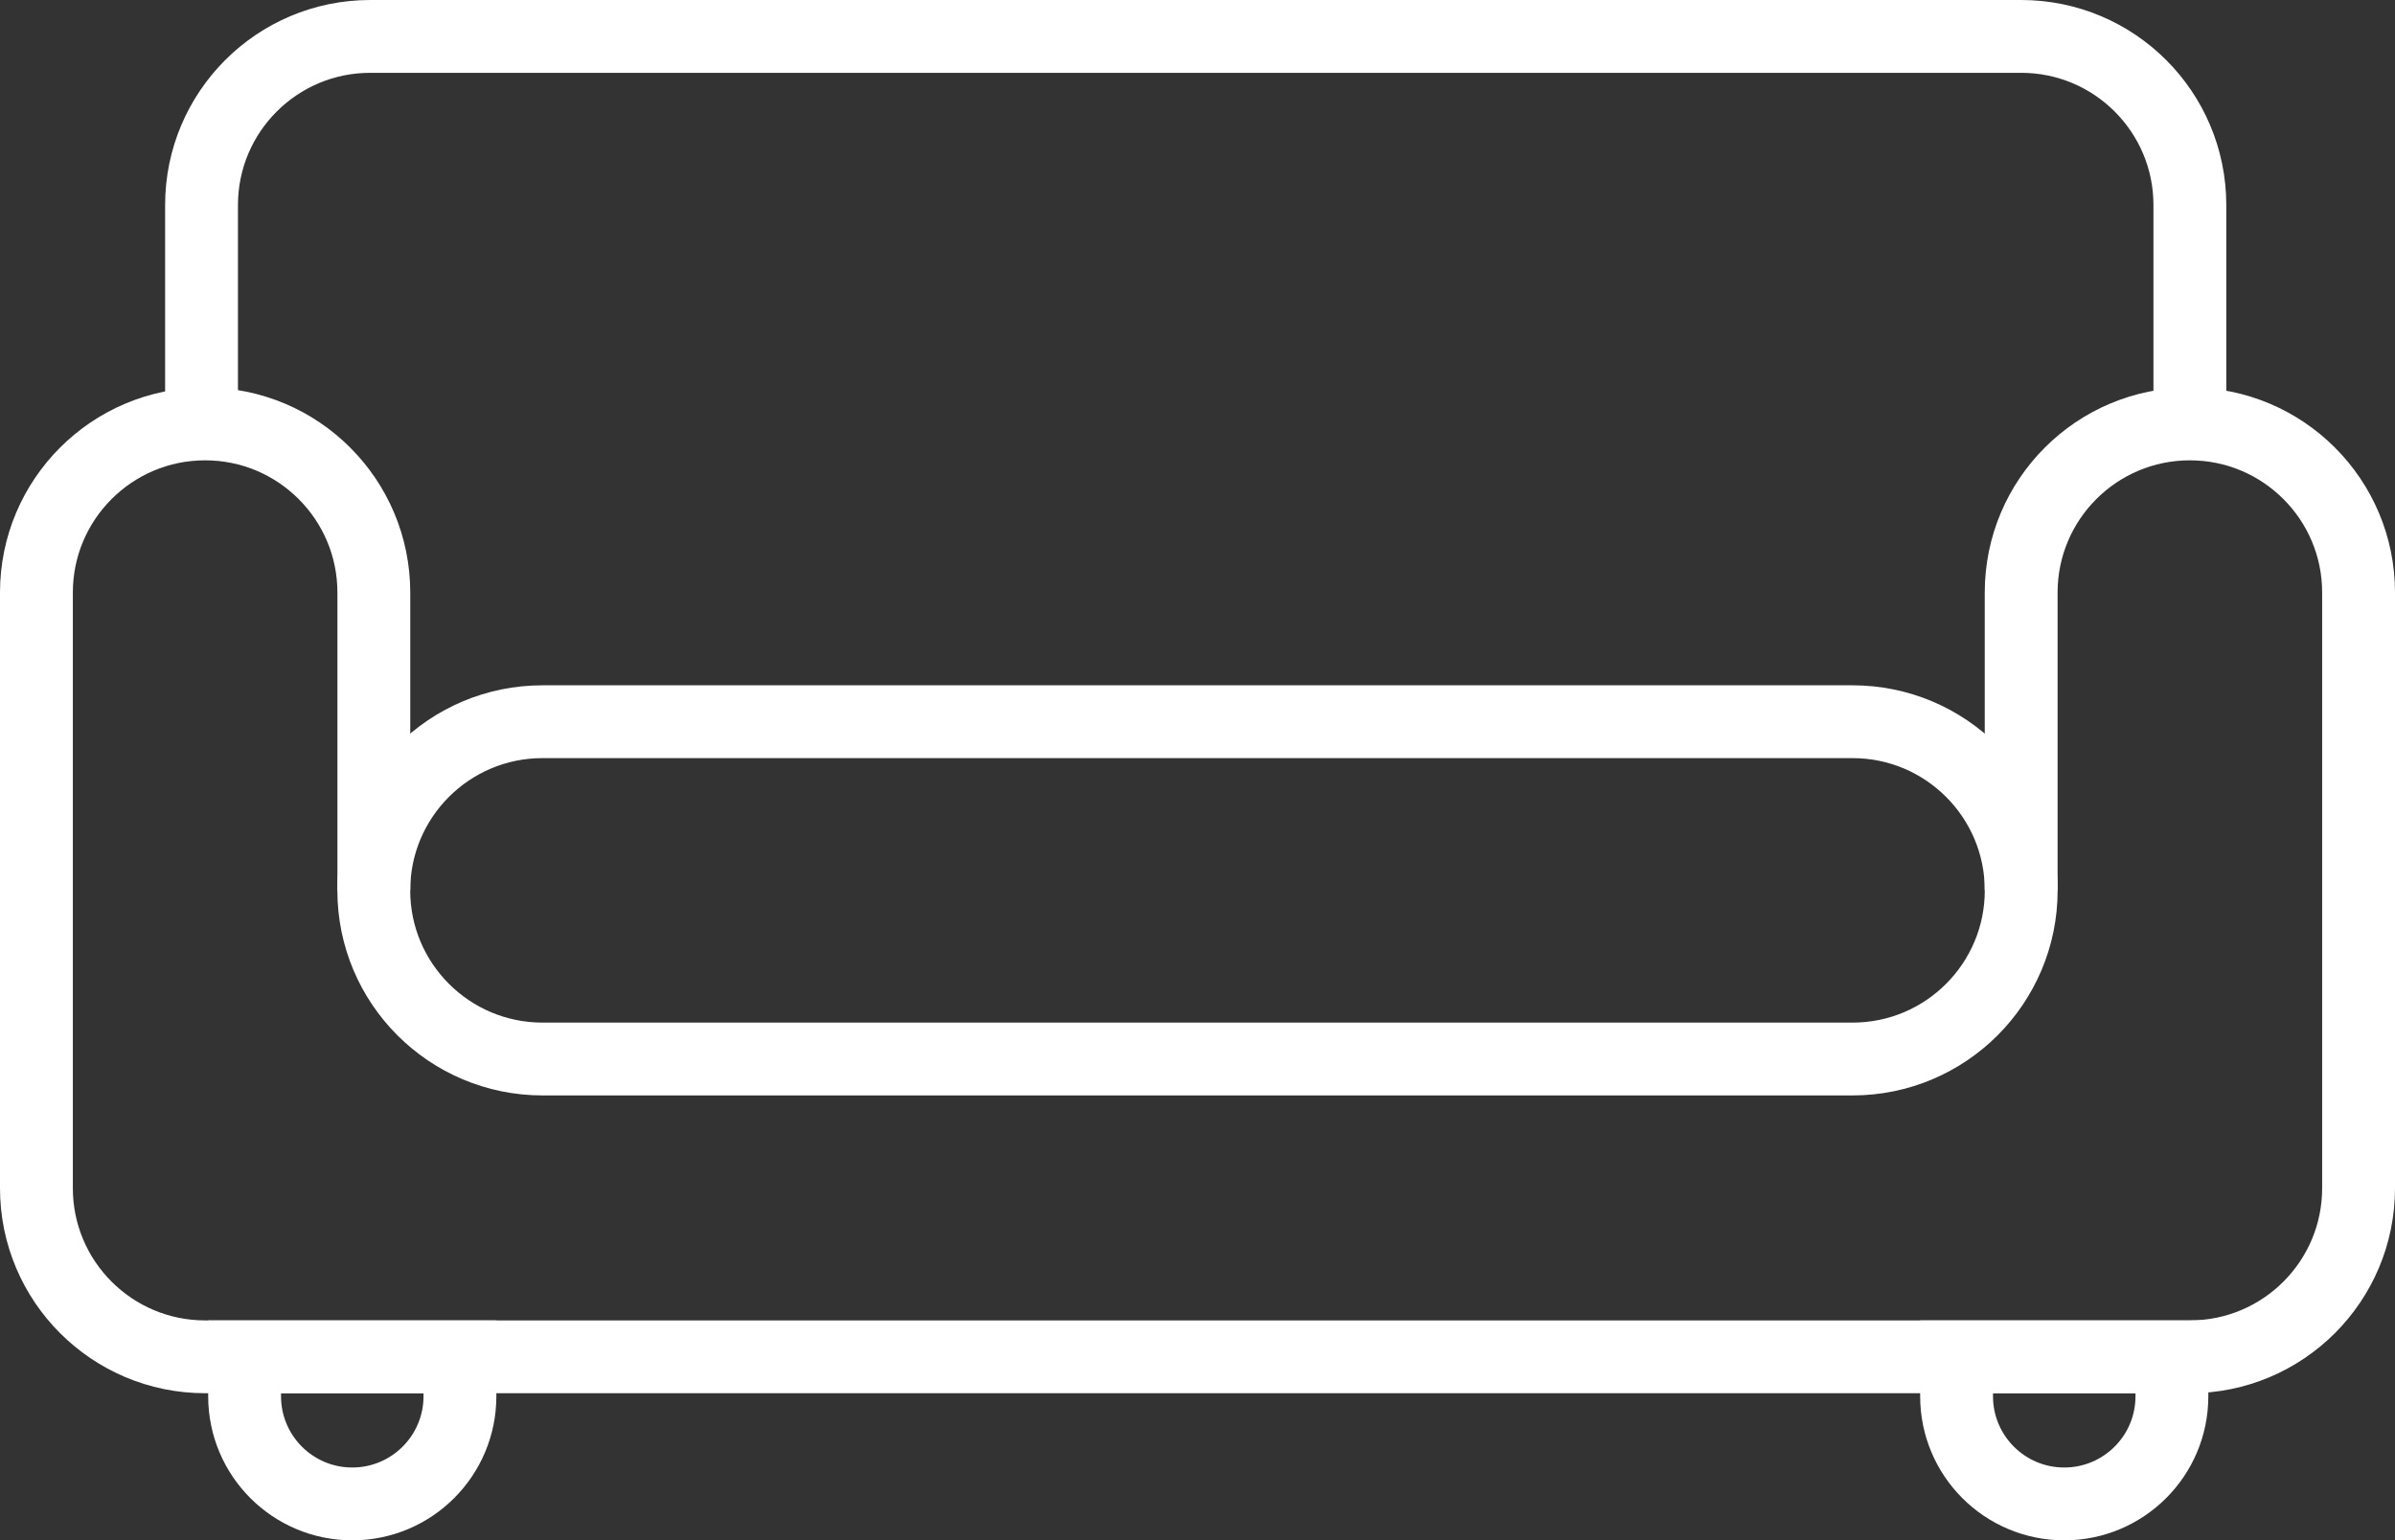
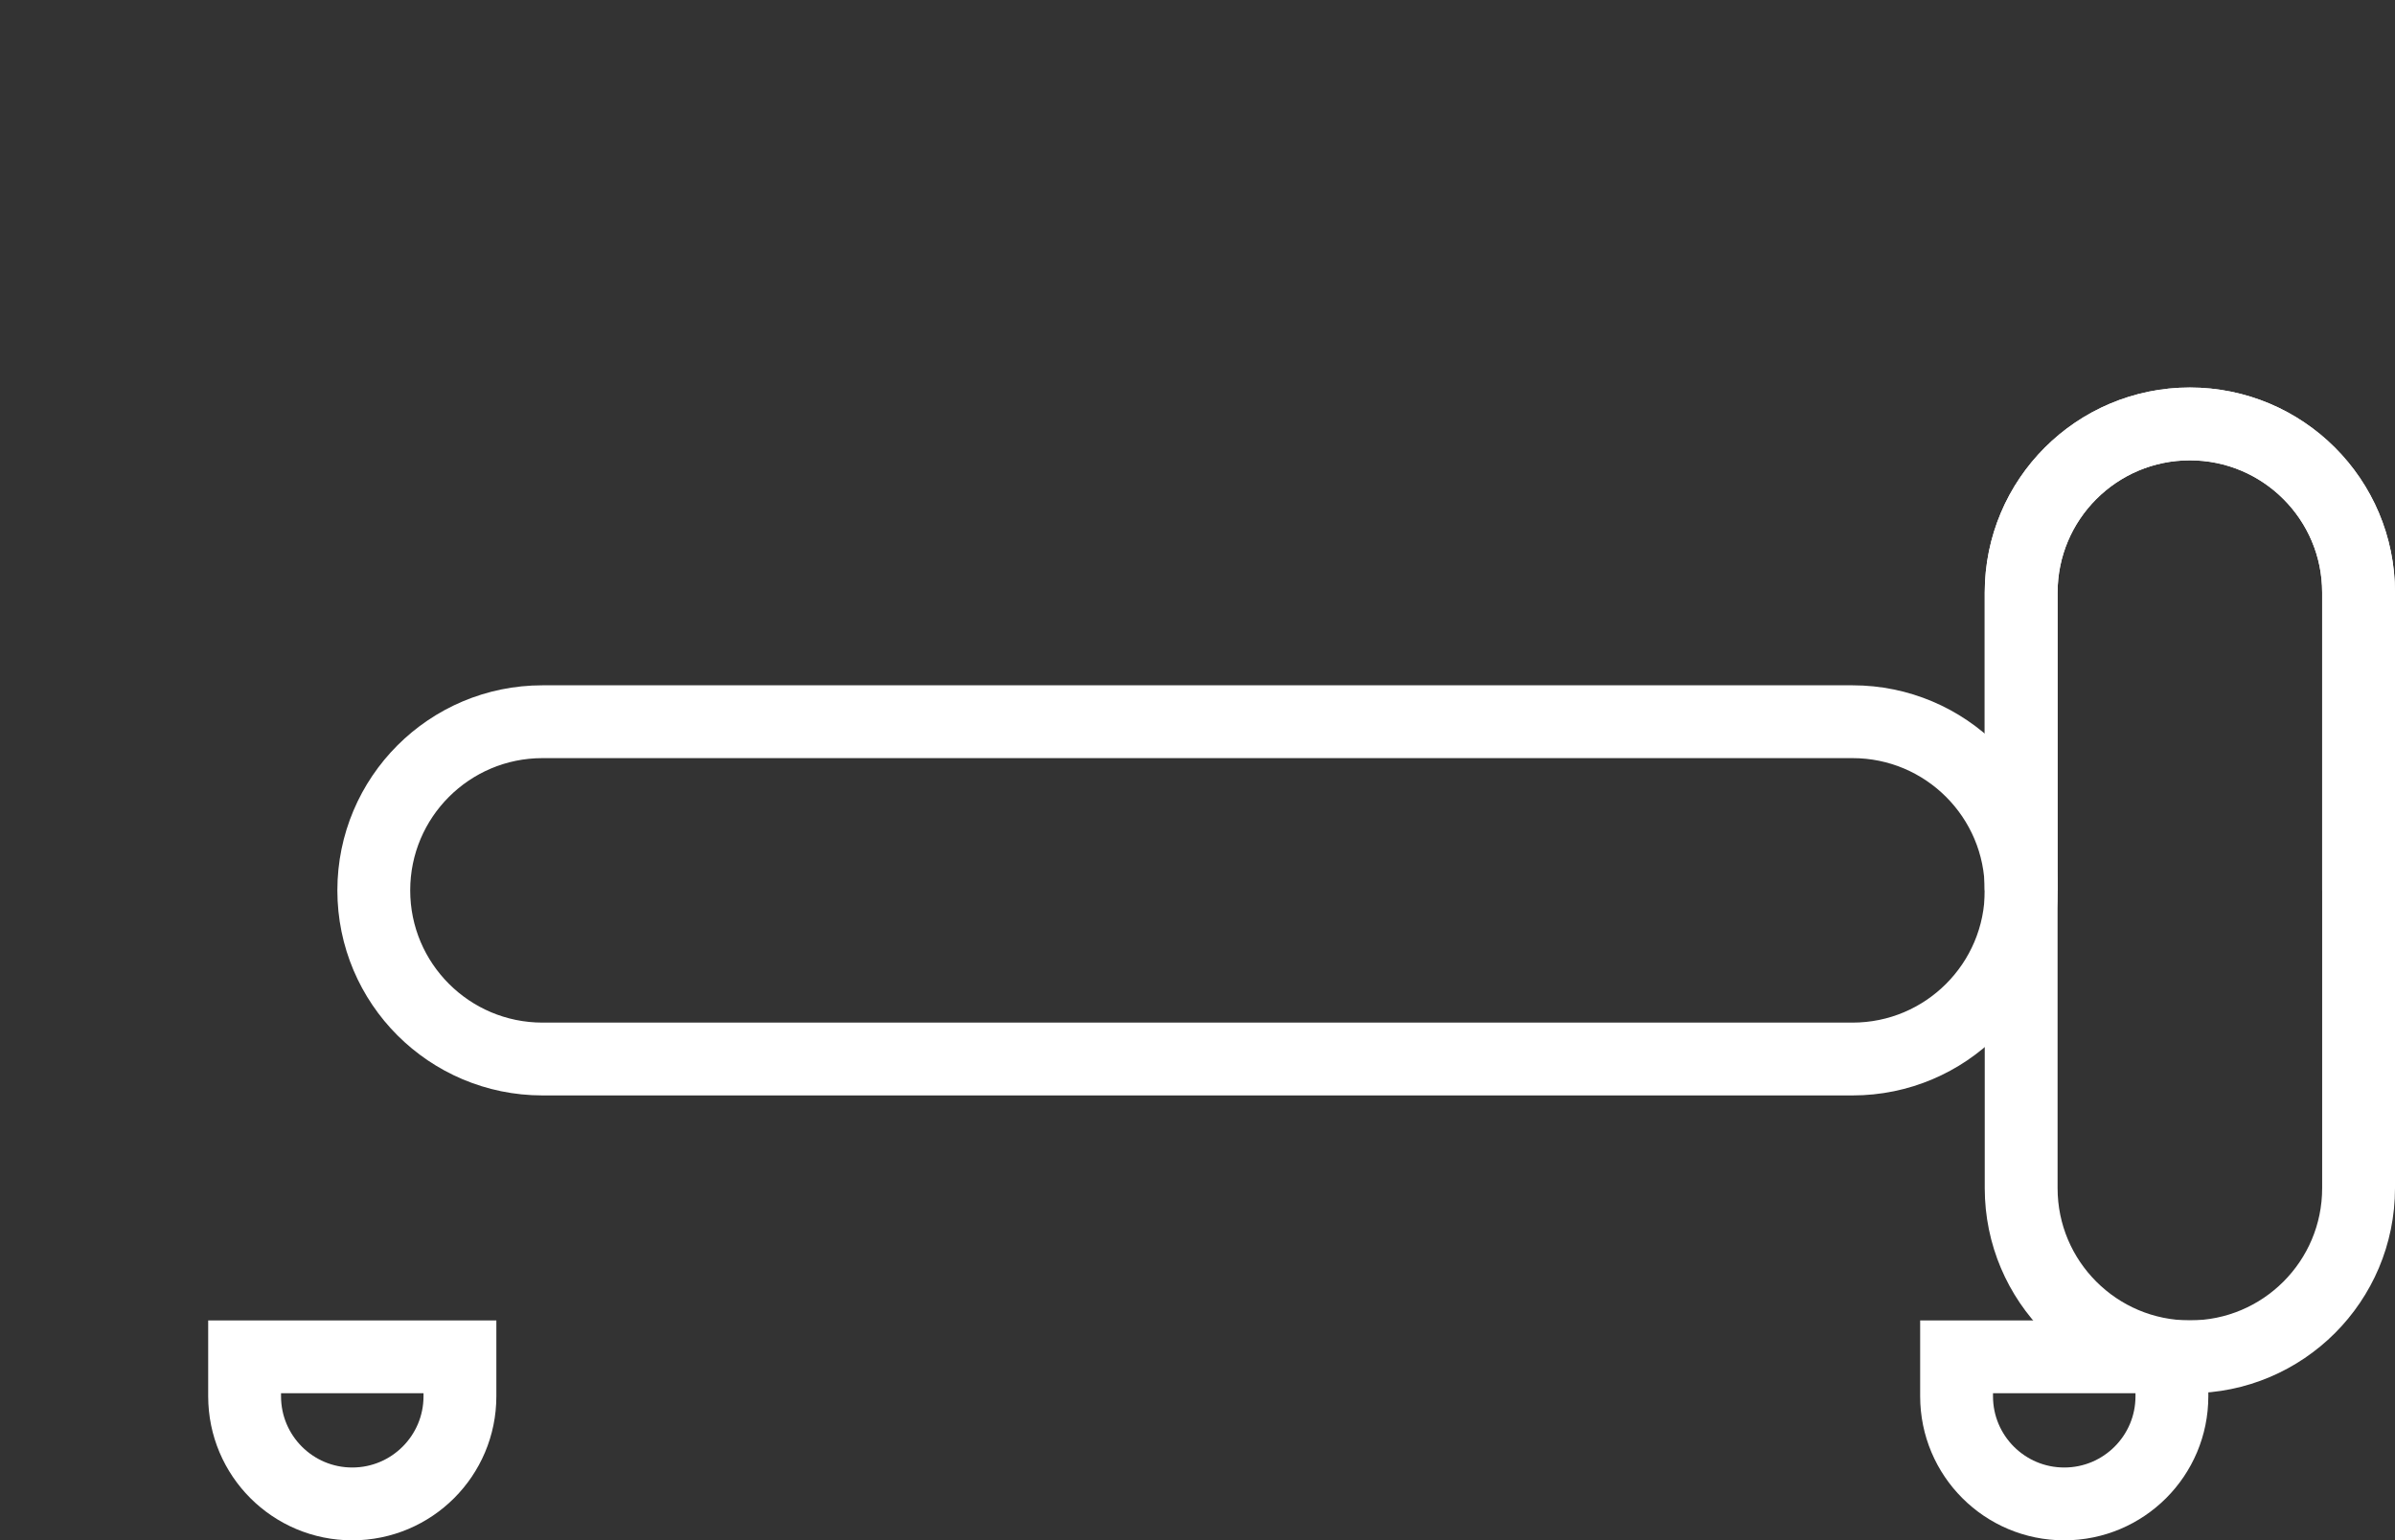
<svg xmlns="http://www.w3.org/2000/svg" version="1.1" x="0px" y="0px" width="49.318px" height="31.728px" viewBox="0 0 49.318 31.728" style="enable-background:new 0 0 49.318 31.728;" xml:space="preserve">
  <rect x="0" y="0" width="49.318" height="31.728" fill="#333333" stroke="none" />
  <style type="text/css">
	.st0{fill:none;stroke:#FFFFFF;stroke-width:1.5;stroke-miterlimit:10;}
</style>
  <defs>
</defs>
  <g>
-     <path class="st0" d="M4.15,8.732V4.224c0-1.918,1.555-3.474,3.474-3.474H41.62c1.918,0,3.474,1.555,3.474,3.474v4.508" />
    <path class="st0" d="M41.62,18.34v-6.134c0-1.918,1.555-3.474,3.474-3.474h0c1.918,0,3.474,1.555,3.474,3.474v12.268   c0,1.918-1.555,3.474-3.474,3.474h0" />
    <path class="st0" d="M7.697,18.34L7.697,18.34c0-1.918,1.555-3.474,3.474-3.474h26.976c1.918,0,3.474,1.555,3.474,3.474v0   c0,1.918-1.555,3.474-3.474,3.474H11.171C9.252,21.813,7.697,20.258,7.697,18.34z" />
-     <path class="st0" d="M45.094,27.948H4.224h0c-1.918,0-3.474-1.555-3.474-3.474V12.206c0-1.918,1.555-3.474,3.474-3.474h0   c1.918,0,3.474,1.555,3.474,3.474v6.134" />
+     <path class="st0" d="M45.094,27.948h0c-1.918,0-3.474-1.555-3.474-3.474V12.206c0-1.918,1.555-3.474,3.474-3.474h0   c1.918,0,3.474,1.555,3.474,3.474v6.134" />
    <path class="st0" d="M7.254,30.978L7.254,30.978c-1.225,0-2.217-0.993-2.217-2.217v-0.813h4.434v0.813   C9.471,29.985,8.478,30.978,7.254,30.978z" />
    <path class="st0" d="M42.507,30.978L42.507,30.978c-1.225,0-2.217-0.993-2.217-2.217v-0.813h4.434v0.813   C44.724,29.985,43.732,30.978,42.507,30.978z" />
  </g>
</svg>